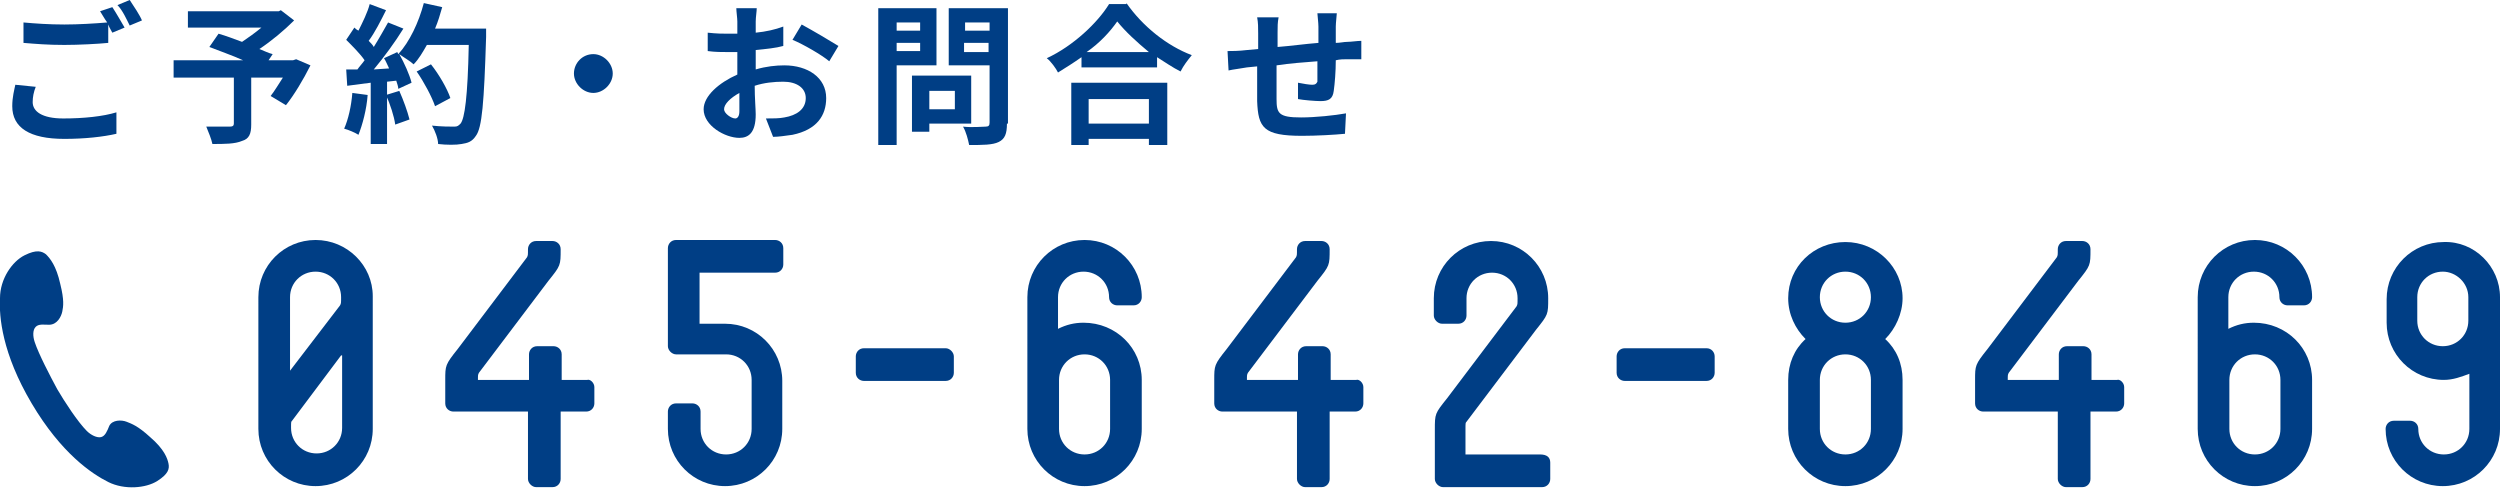
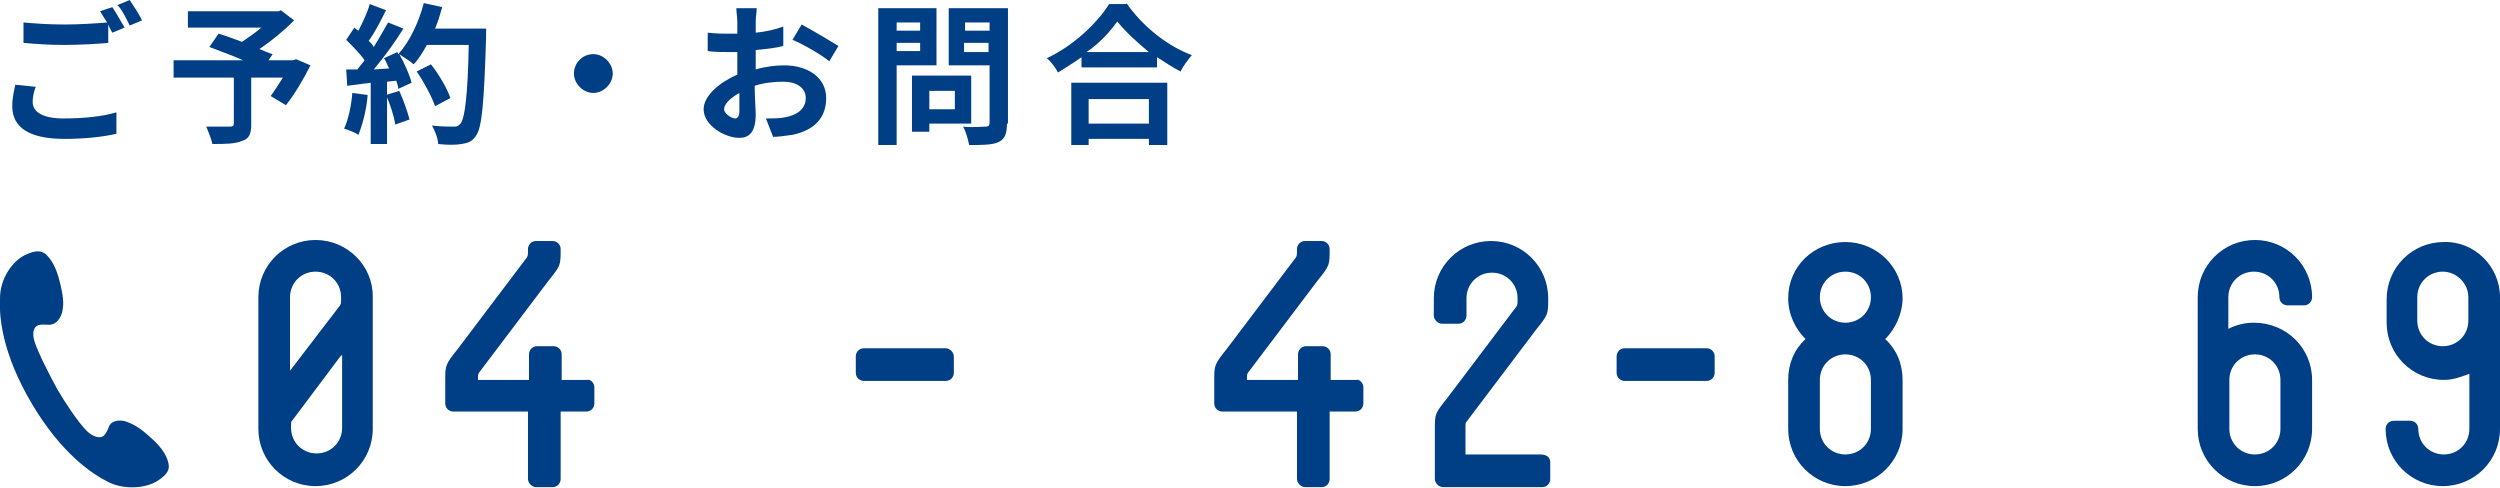
<svg xmlns="http://www.w3.org/2000/svg" version="1.1" id="レイヤー_1" x="0px" y="0px" viewBox="0 0 244.8 47.8" style="enable-background:new 0 0 244.8 47.8;" xml:space="preserve">
  <style type="text/css">
	.st0{fill:#003E85;}
</style>
  <g>
    <g>
      <path class="st0" d="M2.4,25c-1.2,0.6-2.4,2.3-2.4,4.2c-0.1,1.8,0.2,5.4,3.1,10.3c2.9,4.9,5.9,6.9,7.5,7.7    c1.6,0.8,3.7,0.6,4.8-0.1c1.1-0.7,1.2-1.2,1.1-1.7c-0.1-0.5-0.4-1.4-1.8-2.6c-1.2-1.1-1.8-1.3-2.3-1.5c-0.5-0.2-1.4-0.2-1.7,0.4    c-0.2,0.5-0.4,1-0.8,1.1c-0.4,0.1-1-0.2-1.4-0.6c-0.9-0.9-2.2-2.9-2.9-4.1c-0.7-1.3-1.8-3.4-2.2-4.6c-0.2-0.6-0.2-1.2,0.1-1.5    c0.3-0.3,0.8-0.2,1.3-0.2C5.6,31.8,6,31,6.1,30.5c0.1-0.5,0.2-1.1-0.2-2.7c-0.4-1.8-1-2.5-1.4-2.9C4.1,24.6,3.6,24.4,2.4,25z" />
      <g>
        <path class="st0" d="M36.5,42c0,3.1-2.5,5.6-5.6,5.6c-3.1,0-5.6-2.5-5.6-5.6v0V29.1c0-3.1,2.5-5.6,5.6-5.6c3.1,0,5.6,2.5,5.6,5.5     V42z M33.4,29.1c0-1.4-1.1-2.5-2.5-2.5c-1.4,0-2.5,1.1-2.5,2.5v7.2l4.9-6.4C33.4,29.7,33.4,29.7,33.4,29.1z M33.4,34.8l-4.8,6.4     c-0.1,0.1-0.1,0.1-0.1,0.7c0,1.4,1.1,2.5,2.5,2.5c1.4,0,2.5-1.1,2.5-2.5V34.8z" />
        <path class="st0" d="M58.2,37.9v1.6c0,0.4-0.3,0.8-0.8,0.8h-2.5v6.6c0,0.4-0.3,0.8-0.8,0.8h-1.6c-0.4,0-0.8-0.4-0.8-0.8v-6.6     h-7.3c-0.4,0-0.8-0.3-0.8-0.8v-2.3c0-1.4,0-1.5,1.2-3l6.8-9c0.1-0.2,0.1-0.2,0.1-0.8c0-0.4,0.3-0.8,0.8-0.8h1.6     c0.4,0,0.8,0.3,0.8,0.8c0,1.6,0,1.6-1.2,3.1l-6.8,9c-0.1,0.2-0.1,0.2-0.1,0.7h5v-2.5c0-0.4,0.3-0.8,0.8-0.8h1.6     c0.4,0,0.8,0.3,0.8,0.8v2.5h2.5C57.8,37.1,58.2,37.5,58.2,37.9z" />
-         <path class="st0" d="M68.5,26.7v5H71c3.1,0,5.6,2.5,5.6,5.6V42c0,3.1-2.5,5.6-5.6,5.6c-3.1,0-5.6-2.5-5.6-5.6v-1.7     c0-0.4,0.3-0.8,0.8-0.8h1.6c0.4,0,0.8,0.3,0.8,0.8V42c0,1.4,1.1,2.5,2.5,2.5c1.4,0,2.5-1.1,2.5-2.5v-4.8c0-1.4-1.1-2.5-2.5-2.5     h-4.9c-0.4,0-0.8-0.4-0.8-0.8v-9.6c0-0.4,0.3-0.8,0.8-0.8h9.7c0.4,0,0.8,0.3,0.8,0.8v1.6c0,0.4-0.3,0.8-0.8,0.8H68.5z" />
        <path class="st0" d="M93.4,34.9v1.6c0,0.4-0.3,0.8-0.8,0.8h-8c-0.4,0-0.8-0.3-0.8-0.8v-1.6c0-0.4,0.3-0.8,0.8-0.8h8     C93,34.1,93.4,34.5,93.4,34.9z" />
-         <path class="st0" d="M111.8,37.2V42c0,3.1-2.5,5.6-5.6,5.6c-3.1,0-5.6-2.5-5.6-5.6V29.1c0-3.1,2.5-5.6,5.6-5.6     c3.1,0,5.6,2.5,5.6,5.6c0,0.4-0.3,0.8-0.8,0.8h-1.6c-0.4,0-0.8-0.3-0.8-0.8c0-1.4-1.1-2.5-2.5-2.5c-1.4,0-2.5,1.1-2.5,2.5v3.1     c0.8-0.4,1.6-0.6,2.5-0.6C109.3,31.6,111.8,34.1,111.8,37.2z M108.7,37.2c0-1.4-1.1-2.5-2.5-2.5c-1.4,0-2.5,1.1-2.5,2.5V42     c0,1.4,1.1,2.5,2.5,2.5c1.4,0,2.5-1.1,2.5-2.5V37.2z" />
        <path class="st0" d="M133.5,37.9v1.6c0,0.4-0.3,0.8-0.8,0.8h-2.5v6.6c0,0.4-0.3,0.8-0.8,0.8h-1.6c-0.4,0-0.8-0.4-0.8-0.8v-6.6     h-7.3c-0.4,0-0.8-0.3-0.8-0.8v-2.3c0-1.4,0-1.5,1.2-3l6.8-9c0.1-0.2,0.1-0.2,0.1-0.8c0-0.4,0.3-0.8,0.8-0.8h1.6     c0.4,0,0.8,0.3,0.8,0.8c0,1.6,0,1.6-1.2,3.1l-6.8,9c-0.1,0.2-0.1,0.2-0.1,0.7h5v-2.5c0-0.4,0.3-0.8,0.8-0.8h1.6     c0.4,0,0.8,0.3,0.8,0.8v2.5h2.5C133.1,37.1,133.5,37.5,133.5,37.9z" />
        <path class="st0" d="M151.8,45.3v1.6c0,0.4-0.3,0.8-0.8,0.8h-9.7c-0.4,0-0.8-0.4-0.8-0.8v-4.8c0-1.6,0-1.6,1.2-3.1l6.8-9     c0.1-0.2,0.1-0.2,0.1-0.8c0-1.4-1.1-2.5-2.5-2.5c-1.4,0-2.5,1.1-2.5,2.5v1.7c0,0.4-0.3,0.8-0.8,0.8h-1.6c-0.4,0-0.8-0.4-0.8-0.8     v-1.7c0-3.1,2.5-5.6,5.6-5.6c3.1,0,5.6,2.5,5.6,5.6c0,1.6,0,1.6-1.2,3.1l-6.8,9c-0.1,0.1-0.1,0.1-0.1,0.8v2.4h7.3     C151.5,44.5,151.8,44.8,151.8,45.3z" />
        <path class="st0" d="M167.9,34.9v1.6c0,0.4-0.3,0.8-0.8,0.8h-8c-0.4,0-0.8-0.3-0.8-0.8v-1.6c0-0.4,0.3-0.8,0.8-0.8h8     C167.6,34.1,167.9,34.5,167.9,34.9z" />
        <path class="st0" d="M184.6,33.2c1.1,1,1.7,2.4,1.7,4V42c0,3.1-2.5,5.6-5.6,5.6s-5.6-2.5-5.6-5.6v-4.8c0-1.6,0.6-3,1.7-4     c-1-1-1.7-2.4-1.7-4v0c0-3.1,2.5-5.5,5.6-5.5c3.1,0,5.6,2.5,5.6,5.5v0C186.3,30.7,185.6,32.2,184.6,33.2z M183.2,29.1     c0-1.4-1.1-2.5-2.5-2.5c-1.4,0-2.5,1.1-2.5,2.5s1.1,2.5,2.5,2.5C182.1,31.6,183.2,30.5,183.2,29.1z M180.7,34.7     c-1.4,0-2.5,1.1-2.5,2.5V42c0,1.4,1.1,2.5,2.5,2.5c1.4,0,2.5-1.1,2.5-2.5v-4.8C183.2,35.8,182.1,34.7,180.7,34.7z" />
-         <path class="st0" d="M208,37.9v1.6c0,0.4-0.3,0.8-0.8,0.8h-2.5v6.6c0,0.4-0.3,0.8-0.8,0.8h-1.6c-0.4,0-0.8-0.4-0.8-0.8v-6.6h-7.3     c-0.4,0-0.8-0.3-0.8-0.8v-2.3c0-1.4,0-1.5,1.2-3l6.8-9c0.1-0.2,0.1-0.2,0.1-0.8c0-0.4,0.3-0.8,0.8-0.8h1.6c0.4,0,0.8,0.3,0.8,0.8     c0,1.6,0,1.6-1.2,3.1l-6.8,9c-0.1,0.2-0.1,0.2-0.1,0.7h5v-2.5c0-0.4,0.3-0.8,0.8-0.8h1.6c0.4,0,0.8,0.3,0.8,0.8v2.5h2.5     C207.6,37.1,208,37.5,208,37.9z" />
        <path class="st0" d="M226.4,37.2V42c0,3.1-2.5,5.6-5.6,5.6c-3.1,0-5.6-2.5-5.6-5.6V29.1c0-3.1,2.5-5.6,5.6-5.6     c3.1,0,5.6,2.5,5.6,5.6c0,0.4-0.3,0.8-0.8,0.8h-1.6c-0.4,0-0.8-0.3-0.8-0.8c0-1.4-1.1-2.5-2.5-2.5c-1.4,0-2.5,1.1-2.5,2.5v3.1     c0.8-0.4,1.6-0.6,2.5-0.6C223.9,31.6,226.4,34.1,226.4,37.2z M223.3,37.2c0-1.4-1.1-2.5-2.5-2.5c-1.4,0-2.5,1.1-2.5,2.5V42     c0,1.4,1.1,2.5,2.5,2.5c1.4,0,2.5-1.1,2.5-2.5V37.2z" />
        <path class="st0" d="M244.8,29.1V42c0,3.1-2.5,5.6-5.6,5.6c-3.1,0-5.6-2.5-5.6-5.6c0-0.4,0.3-0.8,0.8-0.8h1.6     c0.4,0,0.8,0.3,0.8,0.8c0,1.4,1.1,2.5,2.5,2.5c1.4,0,2.5-1.1,2.5-2.5v-5.4c-0.8,0.3-1.6,0.6-2.5,0.6c-3.1,0-5.6-2.5-5.6-5.6v-2.3     c0-3.1,2.5-5.6,5.6-5.6C242.3,23.6,244.8,26.1,244.8,29.1z M241.7,29.1c0-1.4-1.2-2.5-2.5-2.5c-1.4,0-2.5,1.1-2.5,2.5v2.3     c0,1.4,1.1,2.5,2.5,2.5c1.4,0,2.5-1.1,2.5-2.5V29.1z" />
      </g>
    </g>
    <g>
      <g>
        <path class="st0" d="M3.5,8.5C3.3,9,3.2,9.5,3.2,10c0,0.9,0.9,1.6,3,1.6c2,0,3.9-0.2,5.2-0.6l0,2.1c-1.3,0.3-3.1,0.5-5.1,0.5     c-3.4,0-5.1-1.1-5.1-3.2c0-0.9,0.2-1.6,0.3-2.1L3.5,8.5z M11,0.7c0.4,0.6,0.9,1.5,1.2,2l-1.2,0.5c-0.1-0.2-0.3-0.5-0.4-0.8v1.8     c-1,0.1-2.9,0.2-4.3,0.2c-1.6,0-2.8-0.1-4-0.2v-2c1.1,0.1,2.5,0.2,4,0.2c1.4,0,3-0.1,4.2-0.2C10.2,1.8,10,1.4,9.8,1.1L11,0.7z      M12.7,0c0.4,0.6,1,1.5,1.2,2l-1.2,0.5C12.4,1.9,12,1,11.5,0.5L12.7,0z" />
        <path class="st0" d="M30.4,6.4c-0.7,1.4-1.6,2.9-2.4,3.9l-1.5-0.9c0.4-0.5,0.8-1.2,1.2-1.8h-3.1v4.6c0,0.9-0.2,1.4-0.9,1.6     c-0.7,0.3-1.7,0.3-2.9,0.3c-0.1-0.5-0.4-1.2-0.6-1.7c0.9,0,2,0,2.3,0c0.3,0,0.4-0.1,0.4-0.3V7.6h-5.9V5.9h6.8     c-1.1-0.5-2.3-0.9-3.3-1.3l0.9-1.3c0.7,0.2,1.5,0.5,2.3,0.8c0.6-0.4,1.3-0.9,1.9-1.4h-7.2V1.1h8.9L27.5,1l1.3,1     c-1,1-2.2,2-3.4,2.8c0.5,0.2,0.9,0.4,1.3,0.5l-0.4,0.6h2.4l0.3-0.1L30.4,6.4z" />
        <path class="st0" d="M36,9.3c-0.1,1.4-0.5,2.9-0.9,3.9c-0.3-0.2-1-0.5-1.4-0.6c0.4-0.9,0.7-2.2,0.8-3.5L36,9.3z M47.6,2.8     c0,0,0,0.6,0,0.8c-0.2,6.5-0.4,8.9-1,9.7c-0.4,0.6-0.8,0.7-1.4,0.8c-0.5,0.1-1.5,0.1-2.3,0c0-0.5-0.3-1.3-0.6-1.8     c0.9,0.1,1.8,0.1,2.2,0.1c0.3,0,0.4-0.1,0.6-0.3c0.4-0.5,0.7-2.6,0.8-7.7h-4.1c-0.4,0.7-0.8,1.4-1.3,1.9c-0.3-0.3-1-0.7-1.4-1     c0.5,0.9,1,2,1.2,2.8l-1.3,0.6c0-0.2-0.1-0.5-0.2-0.8l-0.9,0.1v6.1h-1.6v-6L34,8.4l-0.1-1.6l1.1,0c0.2-0.3,0.5-0.6,0.7-0.9     c-0.4-0.6-1.2-1.4-1.8-2l0.8-1.2c0.1,0.1,0.2,0.2,0.4,0.3c0.4-0.8,0.9-1.8,1.1-2.6l1.6,0.6c-0.5,1-1.1,2.2-1.7,3     c0.2,0.2,0.4,0.4,0.5,0.6c0.5-0.8,1-1.7,1.4-2.4l1.5,0.6c-0.8,1.3-1.9,2.8-2.9,4l1.5-0.1c-0.2-0.4-0.3-0.7-0.5-1l1.3-0.6l0.1,0.2     c1.1-1.2,2-3.1,2.5-5l1.8,0.4c-0.2,0.7-0.4,1.4-0.7,2.1H47.6z M39.1,8.9c0.4,0.9,0.8,2,1,2.8l-1.4,0.5c-0.1-0.8-0.5-2-0.9-2.9     L39.1,8.9z M42.6,10.4c-0.3-0.9-1.1-2.4-1.8-3.4l1.4-0.7c0.8,1,1.6,2.4,1.9,3.3L42.6,10.4z" />
        <path class="st0" d="M58.1,5.3c1,0,1.9,0.9,1.9,1.9s-0.9,1.9-1.9,1.9c-1,0-1.9-0.9-1.9-1.9S57,5.3,58.1,5.3z" />
        <path class="st0" d="M74,6.8c1-0.3,2-0.4,2.8-0.4c2.3,0,4.1,1.2,4.1,3.2c0,1.7-0.9,3.1-3.3,3.6c-0.7,0.1-1.4,0.2-1.9,0.2L75,11.6     c0.7,0,1.3,0,1.8-0.1c1.2-0.2,2.1-0.8,2.1-1.9c0-1-0.9-1.6-2.2-1.6c-0.9,0-1.9,0.1-2.8,0.4c0,1.2,0.1,2.3,0.1,2.8     c0,1.8-0.7,2.3-1.6,2.3c-1.4,0-3.5-1.2-3.5-2.8c0-1.3,1.5-2.6,3.3-3.4c0-0.3,0-0.7,0-1V5.1c-0.3,0-0.6,0-0.8,0     c-0.7,0-1.4,0-2.1-0.1l0-1.8c0.9,0.1,1.5,0.1,2,0.1c0.3,0,0.6,0,0.9,0c0-0.5,0-1,0-1.2c0-0.3-0.1-1-0.1-1.3h2     c0,0.3-0.1,0.9-0.1,1.3c0,0.3,0,0.7,0,1.1c1-0.1,1.9-0.3,2.7-0.6l0,1.9C76,4.7,75,4.8,74,4.9c0,0.4,0,0.9,0,1.3V6.8z M72.4,10.9     c0-0.4,0-1,0-1.8c-0.9,0.5-1.5,1.1-1.5,1.6c0,0.4,0.7,0.9,1.1,0.9C72.2,11.6,72.4,11.4,72.4,10.9z M78.5,2.4     C79.6,3,81.3,4,82.1,4.5L81.2,6c-0.7-0.6-2.6-1.7-3.6-2.1L78.5,2.4z" />
        <path class="st0" d="M87.8,6.4v7.8h-1.8V0.8h5.7v5.6H87.8z M87.8,2.2V3h2.3V2.2H87.8z M90.1,5V4.2h-2.3V5H90.1z M91,12.1v0.8     h-1.7V7.4h5.8v4.7H91z M91,8.9v1.8h2.5V8.9H91z M98.6,12.1c0,1-0.2,1.5-0.8,1.8c-0.6,0.3-1.6,0.3-2.9,0.3     c-0.1-0.5-0.3-1.3-0.6-1.8c0.9,0.1,1.9,0,2.2,0c0.3,0,0.4-0.1,0.4-0.4V6.4h-4V0.8h5.8V12.1z M94.5,2.2V3h2.4V2.2H94.5z M96.8,5.1     V4.2h-2.4v0.9H96.8z" />
        <path class="st0" d="M110.3,0.3c1.6,2.3,4,4.2,6.4,5.1c-0.4,0.5-0.8,1-1.1,1.6c-0.8-0.4-1.5-0.9-2.3-1.4v1h-7.4v-1     c-0.7,0.5-1.5,1-2.3,1.5c-0.2-0.4-0.7-1.1-1.1-1.4c2.6-1.2,5-3.5,6.1-5.3H110.3z M104.8,8.1h9.5v6.1h-1.8v-0.6h-5.9v0.6h-1.7V8.1     z M112.5,5.1c-1.2-1-2.3-2-3.1-3c-0.7,1-1.7,2.1-3,3H112.5z M106.6,9.7v2.4h5.9V9.7H106.6z" />
-         <path class="st0" d="M130.9,1.3c0,0.2-0.1,0.9-0.1,1.3c0,0.6,0,1.1,0,1.6c0.4,0,0.8-0.1,1.1-0.1c0.4,0,1-0.1,1.4-0.1v1.8     c-0.3,0-1,0-1.4,0c-0.3,0-0.7,0-1.1,0.1c0,1.1-0.1,2.3-0.2,3c-0.1,0.8-0.5,1-1.3,1c-0.5,0-1.7-0.1-2.2-0.2l0-1.6     c0.5,0.1,1.1,0.2,1.4,0.2s0.4-0.1,0.5-0.3C129,7.3,129,6.7,129,6c-1.3,0.1-2.7,0.2-4,0.4c0,1.4,0,2.7,0,3.3     c0,1.4,0.2,1.8,2.4,1.8c1.4,0,3.3-0.2,4.4-0.4l-0.1,2c-1,0.1-2.8,0.2-4.2,0.2c-3.8,0-4.3-0.8-4.4-3.4c0-0.6,0-2.1,0-3.4l-1,0.1     c-0.5,0.1-1.4,0.2-1.8,0.3L120.2,5c0.4,0,1.1,0,1.9-0.1l1.1-0.1V3.3c0-0.6,0-1.1-0.1-1.6h2.1c-0.1,0.5-0.1,0.9-0.1,1.5     c0,0.3,0,0.8,0,1.4c1.3-0.1,2.7-0.3,4-0.4V2.6c0-0.4-0.1-1.1-0.1-1.3H130.9z" />
      </g>
    </g>
  </g>
</svg>